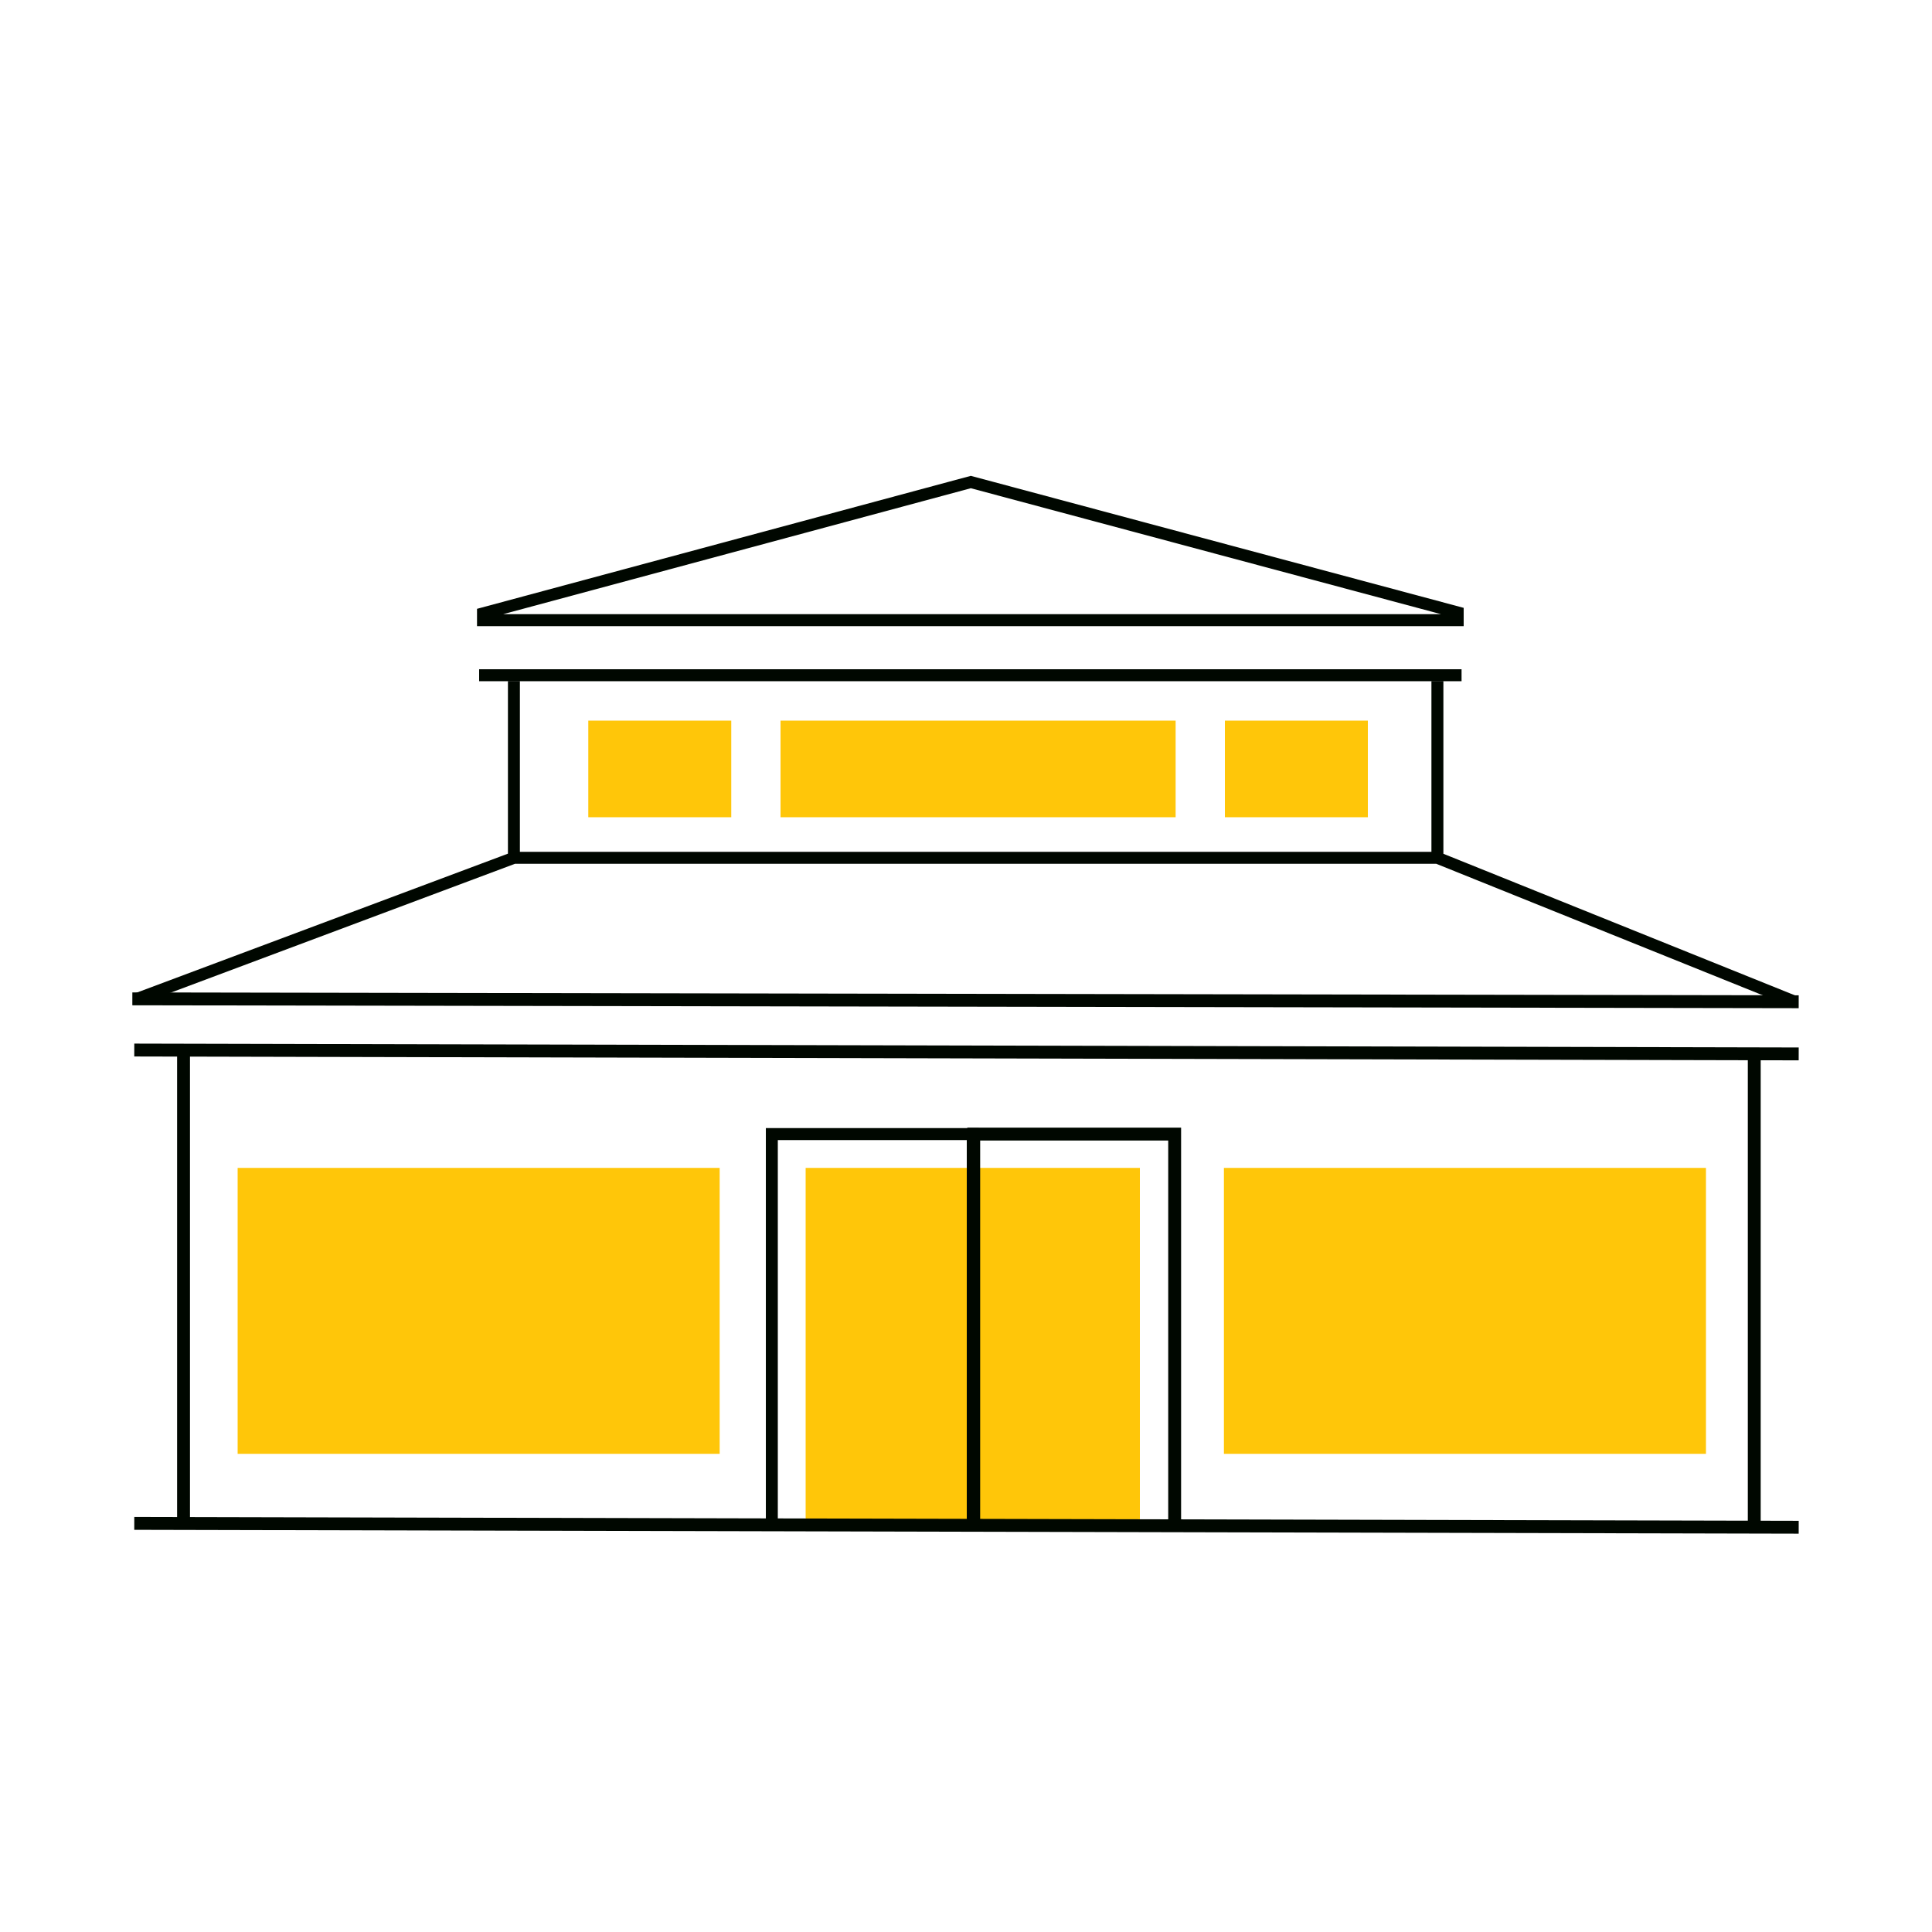
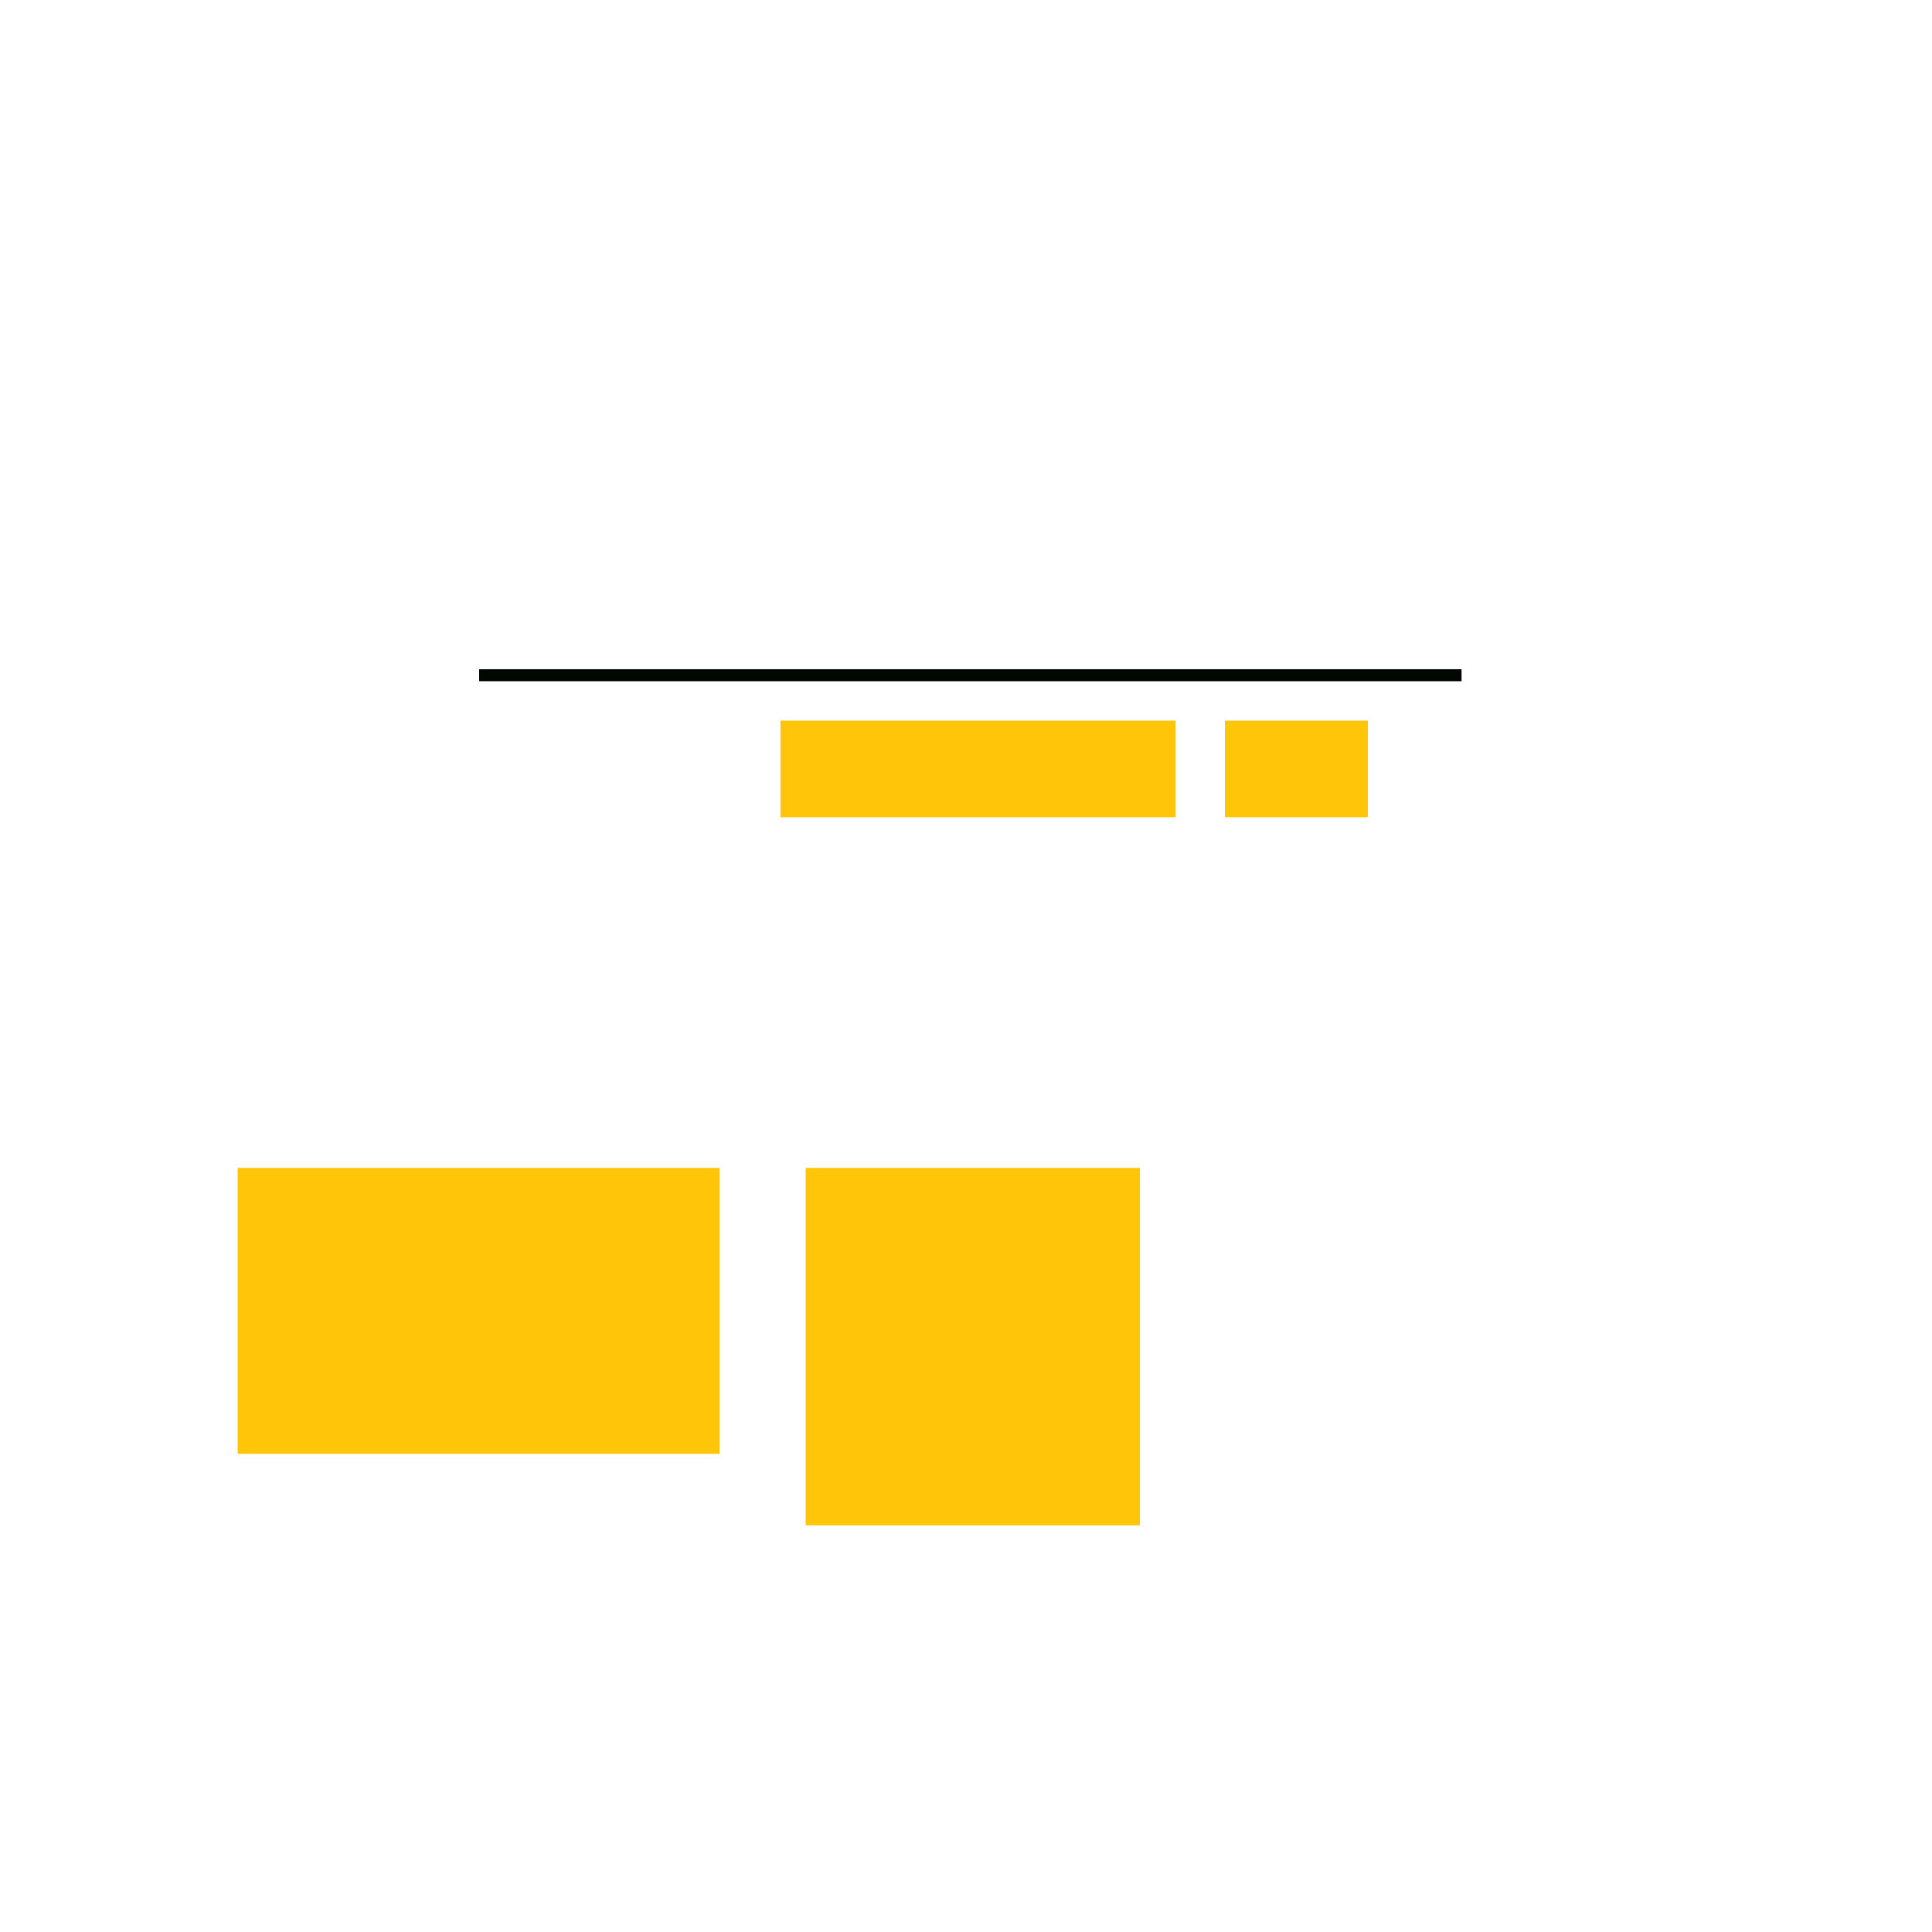
<svg xmlns="http://www.w3.org/2000/svg" version="1.1" id="Layer_1" x="0px" y="0px" width="200px" height="200px" viewBox="0 0 200 200" style="enable-background:new 0 0 200 200;" xml:space="preserve">
  <style type="text/css">
	.st0{fill:#FFFFFF;}
	.st1{fill:#FFC609;}
	.st2{fill:none;stroke:#000700;stroke-width:1.333;stroke-miterlimit:10;}
	.st3{fill:none;stroke:#000700;stroke-width:1.238;stroke-miterlimit:10;}
</style>
  <rect class="st0" width="200" height="200" />
  <rect x="83.4" y="120.9" class="st1" width="34.6" height="37" />
-   <path class="st2" d="M186.2,109.1l-172.3-0.4 M13.7,103.4l172.5,0.3 M19,109.1v48.8 M181.6,109.7V158 M186.2,158.1l-172.3-0.4" />
-   <path class="st3" d="M79.9,157.9v-40.5h20.8v40.5 M14.2,103.4l39-14.6h95.6l37,14.9 M148.8,88.7V70.5 M53.2,70.5v18 M50,64.2  l100.9,0l0-0.8l-50.4-13.5L50,63.5V64.2z" />
-   <rect x="126.7" y="120.9" class="st1" width="49.9" height="29.6" />
  <rect x="24.6" y="120.9" class="st1" width="49.9" height="29.6" />
  <rect x="80.8" y="74.6" class="st1" width="40.9" height="10" />
  <rect x="126.8" y="74.6" class="st1" width="14.8" height="10" />
-   <rect x="60.9" y="74.6" class="st1" width="14.8" height="10" />
-   <path class="st2" d="M121.6,157.9v-40.5h-20.8v40.5" />
  <path class="st3" d="M151.3,69.9H49.6" />
</svg>